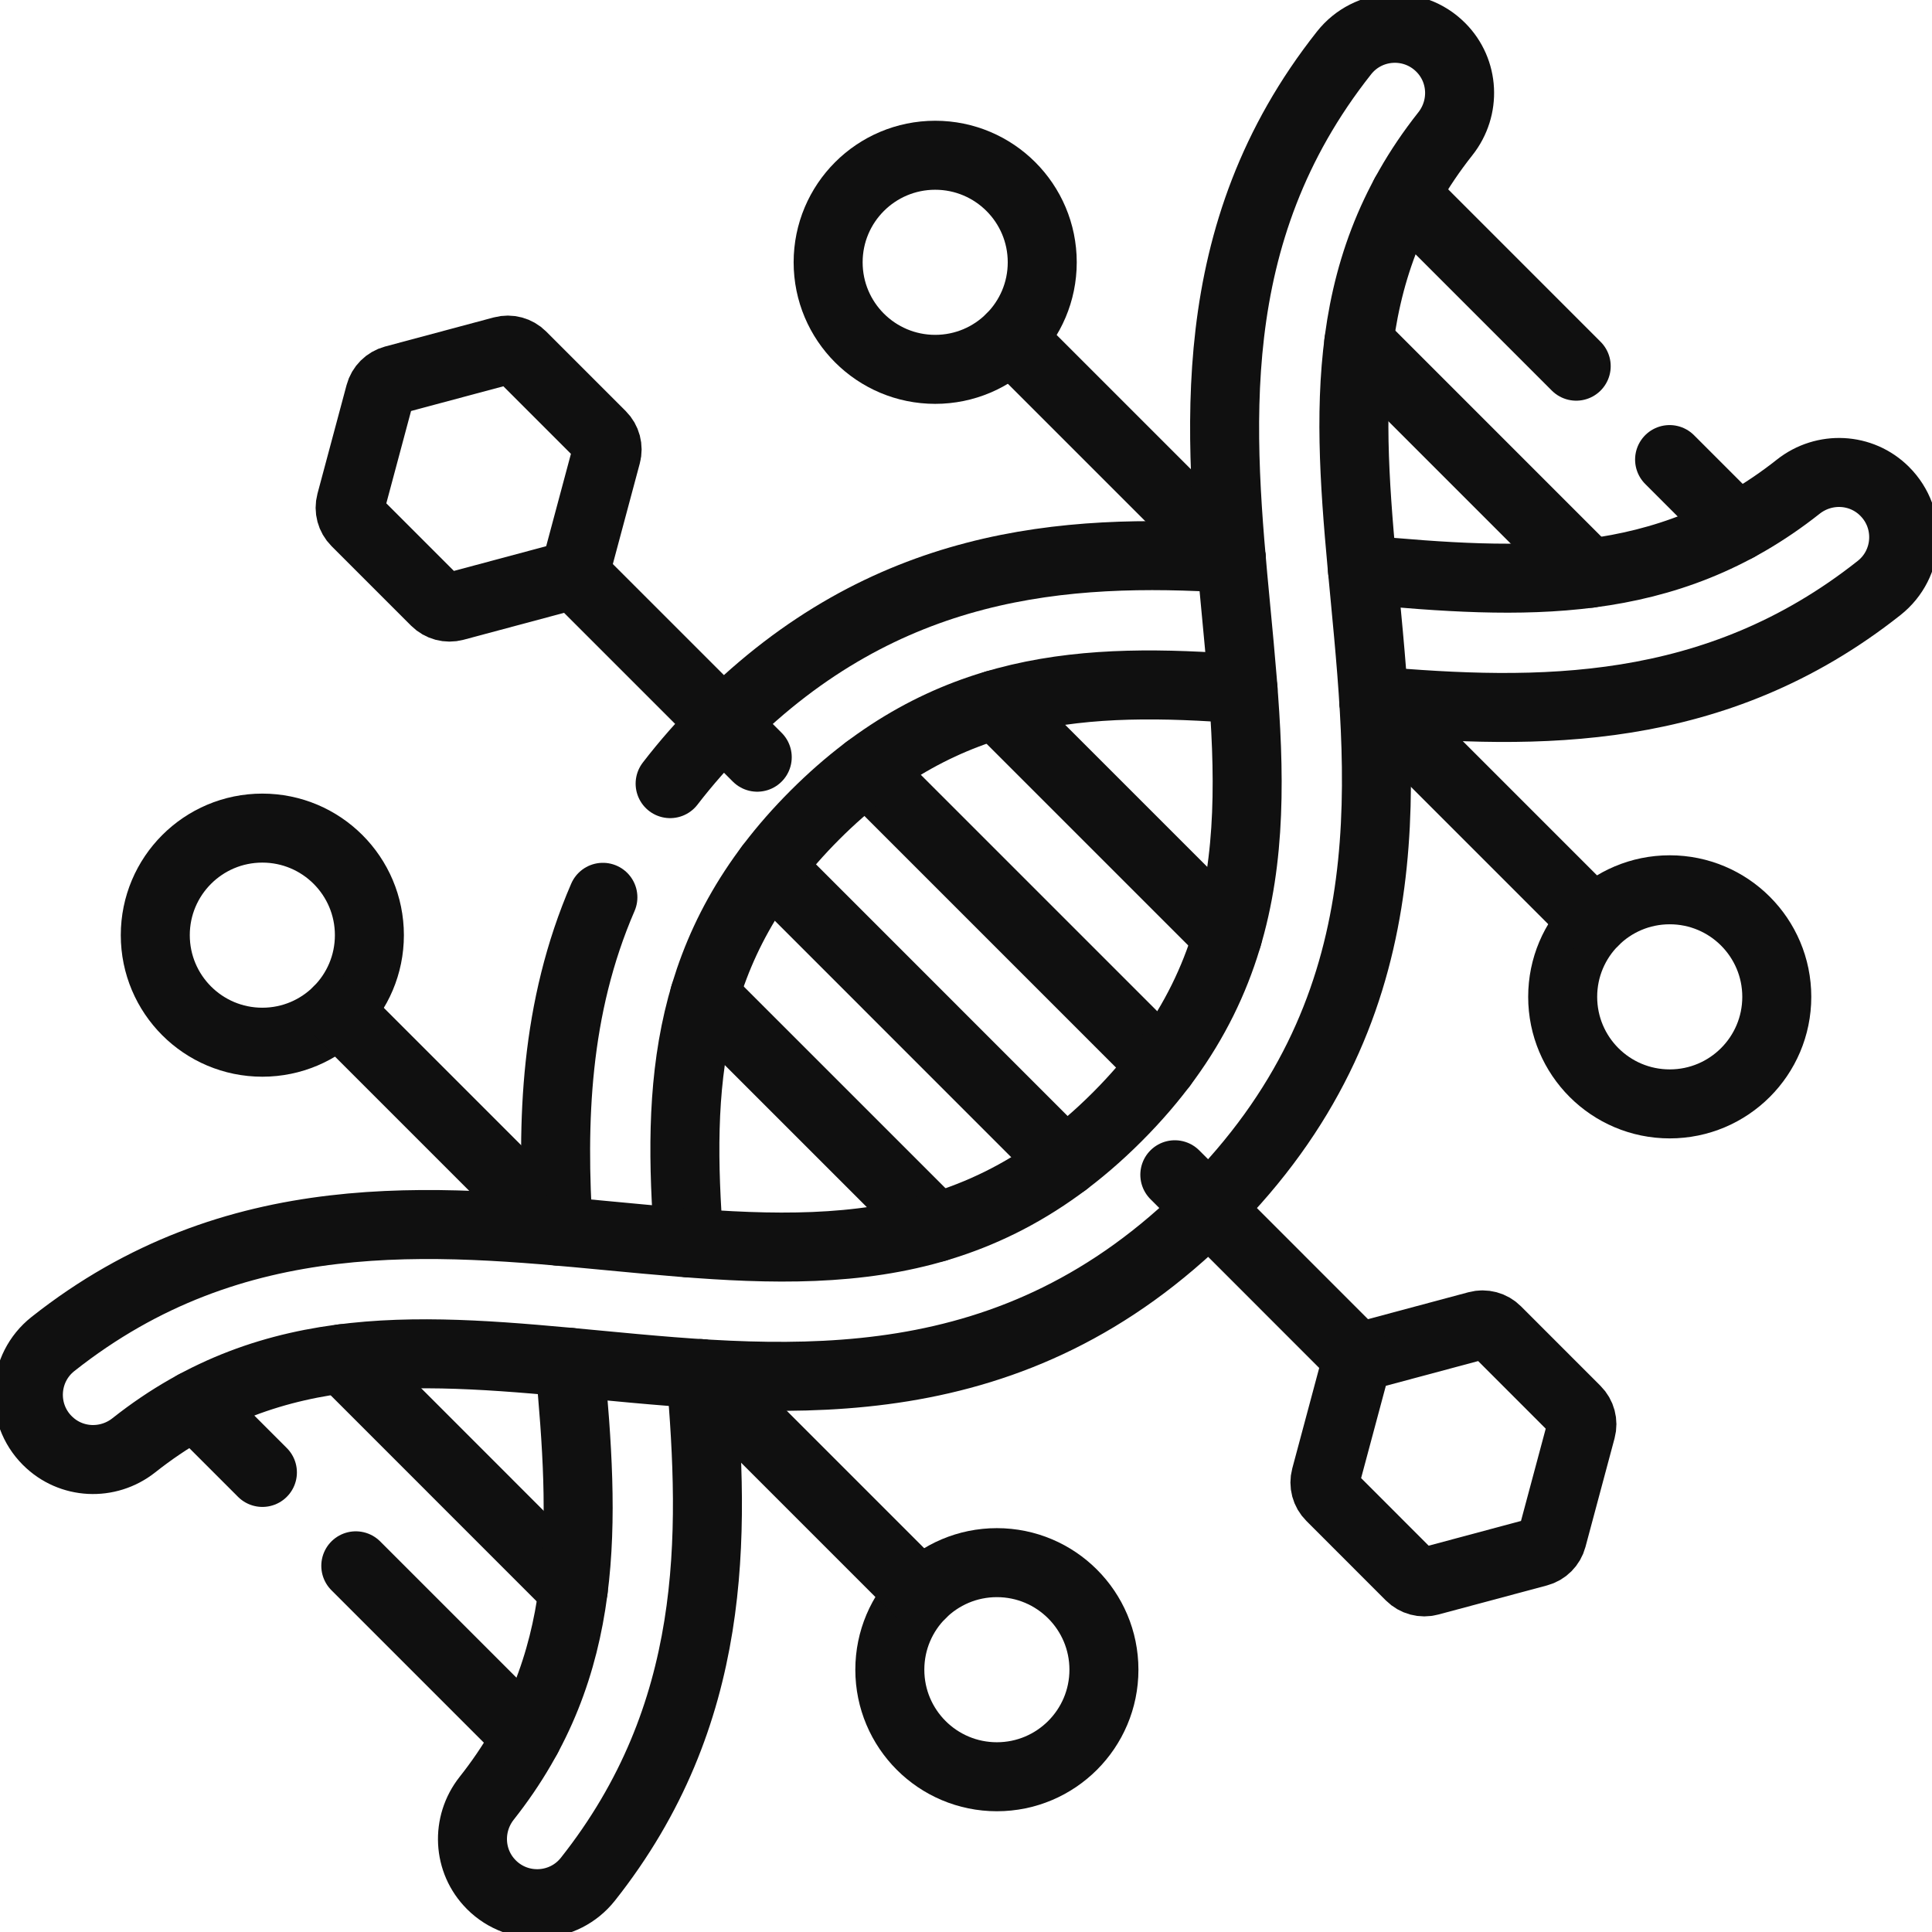
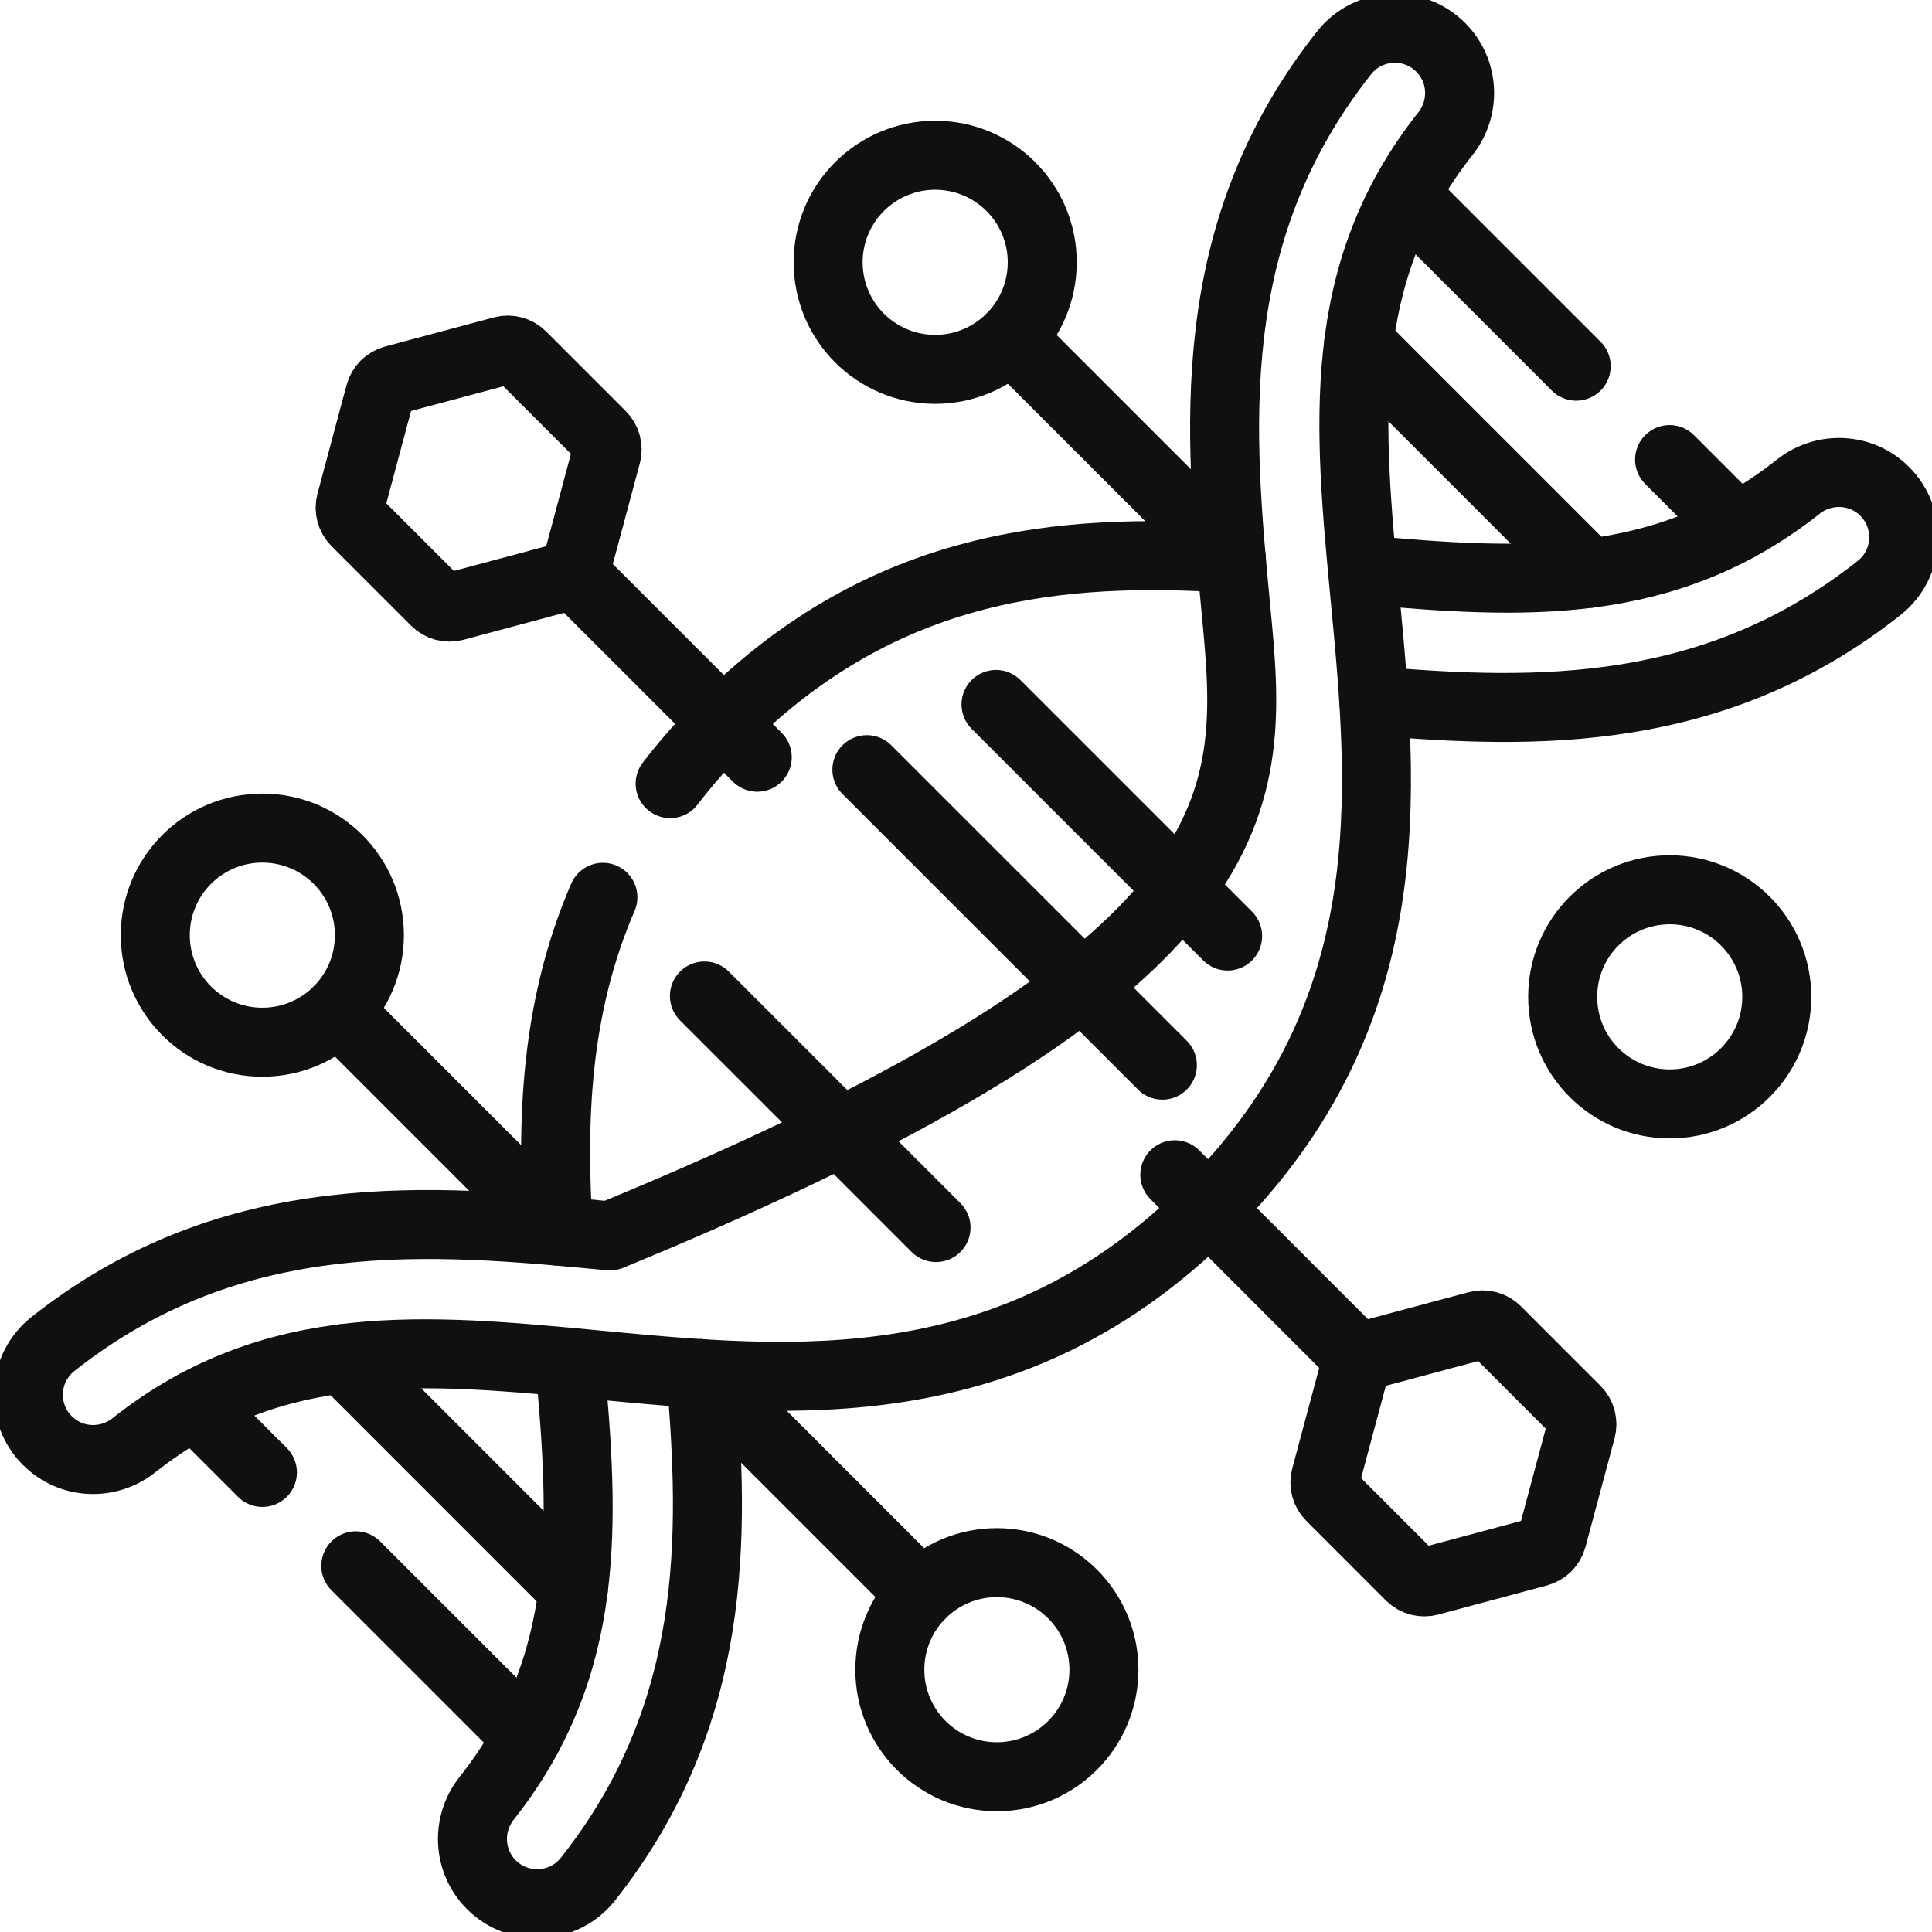
<svg xmlns="http://www.w3.org/2000/svg" width="56" height="56" viewBox="0 0 56 56" fill="none">
  <g clip-path="url(#clip0_29_2073)">
    <path d="M27.107 10.706C28.82 10.706 30.21 9.317 30.21 7.603C30.21 5.889 28.82 4.5 27.107 4.5C25.393 4.5 24.004 5.889 24.004 7.603C24.004 9.317 25.393 10.706 27.107 10.706Z" stroke="#101010" stroke-width="2" stroke-miterlimit="10" stroke-linecap="round" stroke-linejoin="round" />
    <path d="M29.301 9.797L35.688 16.184" stroke="#101010" stroke-width="2" stroke-miterlimit="10" stroke-linecap="round" stroke-linejoin="round" />
    <path d="M7.604 30.209C9.318 30.209 10.707 28.82 10.707 27.106C10.707 25.392 9.318 24.003 7.604 24.003C5.89 24.003 4.501 25.392 4.501 27.106C4.501 28.82 5.89 30.209 7.604 30.209Z" stroke="#101010" stroke-width="2" stroke-miterlimit="10" stroke-linecap="round" stroke-linejoin="round" />
    <path d="M9.798 29.3L16.062 35.564" stroke="#101010" stroke-width="2" stroke-miterlimit="10" stroke-linecap="round" stroke-linejoin="round" />
    <path d="M48.398 31.997C50.111 31.997 51.501 30.608 51.501 28.894C51.501 27.18 50.111 25.791 48.398 25.791C46.684 25.791 45.295 27.18 45.295 28.894C45.295 30.608 46.684 31.997 48.398 31.997Z" stroke="#101010" stroke-width="2" stroke-miterlimit="10" stroke-linecap="round" stroke-linejoin="round" />
-     <path d="M46.203 26.7L39.818 20.315" stroke="#101010" stroke-width="2" stroke-miterlimit="10" stroke-linecap="round" stroke-linejoin="round" />
    <path d="M28.895 51.5C30.608 51.5 31.998 50.111 31.998 48.397C31.998 46.683 30.608 45.294 28.895 45.294C27.181 45.294 25.792 46.683 25.792 48.397C25.792 50.111 27.181 51.5 28.895 51.5Z" stroke="#101010" stroke-width="2" stroke-miterlimit="10" stroke-linecap="round" stroke-linejoin="round" />
    <path d="M26.701 46.203L20.314 39.816" stroke="#101010" stroke-width="2" stroke-miterlimit="10" stroke-linecap="round" stroke-linejoin="round" />
-     <path d="M30.874 33.691L22.31 25.126" stroke="#101010" stroke-width="2" stroke-miterlimit="10" stroke-linecap="round" />
    <path d="M20.418 28.869L27.131 35.581" stroke="#101010" stroke-width="2" stroke-miterlimit="10" stroke-linecap="round" />
    <path d="M35.583 27.131L28.87 20.419" stroke="#101010" stroke-width="2" stroke-miterlimit="10" stroke-linecap="round" />
    <path d="M25.127 22.309L33.692 30.874" stroke="#101010" stroke-width="2" stroke-miterlimit="10" stroke-linecap="round" />
    <path d="M16.618 46.064L9.936 39.381" stroke="#101010" stroke-width="2" stroke-miterlimit="10" stroke-linecap="round" />
    <path d="M39.383 9.936L46.065 16.619" stroke="#101010" stroke-width="2" stroke-miterlimit="10" stroke-linecap="round" />
    <path d="M35.688 16.184C30.843 15.877 25.657 16.273 20.964 20.966C20.388 21.542 19.877 22.125 19.424 22.714" stroke="#101010" stroke-width="2" stroke-miterlimit="10" stroke-linecap="round" stroke-linejoin="round" />
-     <path d="M19.971 36.028C19.621 31.468 19.824 27.421 23.621 23.623C27.42 19.824 31.47 19.622 36.031 19.973" stroke="#101010" stroke-width="2" stroke-miterlimit="10" stroke-linecap="round" stroke-linejoin="round" />
    <path d="M17.475 26.009C16.083 29.226 15.983 32.528 16.183 35.685" stroke="#101010" stroke-width="2" stroke-miterlimit="10" stroke-linecap="round" stroke-linejoin="round" />
    <path d="M16.511 39.487C16.944 44.149 17.15 48.275 14.108 52.122C13.513 52.874 13.563 53.949 14.241 54.627L14.243 54.63C15.037 55.423 16.345 55.348 17.041 54.469C20.809 49.708 20.724 44.551 20.313 39.816" stroke="#101010" stroke-width="2" stroke-miterlimit="10" stroke-linecap="round" stroke-linejoin="round" />
    <path d="M39.82 20.314C44.554 20.725 49.709 20.809 54.468 17.042C55.348 16.346 55.423 15.037 54.63 14.244L54.627 14.241C53.949 13.563 52.874 13.513 52.122 14.108C48.275 17.15 44.151 16.945 39.491 16.512" stroke="#101010" stroke-width="2" stroke-miterlimit="10" stroke-linecap="round" stroke-linejoin="round" />
-     <path d="M1.375 41.758L1.372 41.756C0.579 40.963 0.654 39.654 1.533 38.958C6.8 34.79 12.552 35.336 17.681 35.824C23.195 36.347 27.957 36.8 32.38 32.377C36.803 27.954 36.35 23.193 35.826 17.679C35.339 12.549 34.792 6.798 38.96 1.531C39.656 0.652 40.965 0.577 41.758 1.37L41.761 1.373C42.439 2.051 42.489 3.126 41.894 3.878C38.676 7.947 39.092 12.326 39.567 17.323C40.103 22.965 40.711 29.36 35.037 35.034C29.363 40.708 22.968 40.1 17.326 39.564C12.329 39.09 7.949 38.673 3.88 41.892C3.128 42.487 2.053 42.437 1.375 41.758Z" stroke="#101010" stroke-width="2" stroke-miterlimit="10" stroke-linecap="round" stroke-linejoin="round" />
+     <path d="M1.375 41.758L1.372 41.756C0.579 40.963 0.654 39.654 1.533 38.958C6.8 34.79 12.552 35.336 17.681 35.824C36.803 27.954 36.35 23.193 35.826 17.679C35.339 12.549 34.792 6.798 38.96 1.531C39.656 0.652 40.965 0.577 41.758 1.37L41.761 1.373C42.439 2.051 42.489 3.126 41.894 3.878C38.676 7.947 39.092 12.326 39.567 17.323C40.103 22.965 40.711 29.36 35.037 35.034C29.363 40.708 22.968 40.1 17.326 39.564C12.329 39.09 7.949 38.673 3.88 41.892C3.128 42.487 2.053 42.437 1.375 41.758Z" stroke="#101010" stroke-width="2" stroke-miterlimit="10" stroke-linecap="round" stroke-linejoin="round" />
    <path d="M45.684 40.877L43.379 38.571C43.233 38.425 43.022 38.369 42.823 38.422L39.353 39.352L38.423 42.822C38.37 43.021 38.426 43.232 38.572 43.377L40.878 45.684C41.023 45.829 41.234 45.886 41.433 45.832L44.583 44.988C44.781 44.935 44.936 44.78 44.989 44.582L45.833 41.432C45.886 41.233 45.83 41.022 45.684 40.877Z" stroke="#101010" stroke-width="2" stroke-miterlimit="10" stroke-linecap="round" stroke-linejoin="round" />
    <path d="M39.353 39.352L34.053 34.051" stroke="#101010" stroke-width="2" stroke-miterlimit="10" stroke-linecap="round" stroke-linejoin="round" />
    <path d="M15.124 10.316L17.43 12.622C17.575 12.767 17.632 12.979 17.578 13.177L16.648 16.648L13.178 17.578C12.98 17.631 12.768 17.574 12.623 17.429L10.317 15.123C10.172 14.978 10.115 14.766 10.168 14.568L11.012 11.418C11.065 11.219 11.22 11.065 11.418 11.011L14.569 10.167C14.767 10.114 14.979 10.171 15.124 10.316Z" stroke="#101010" stroke-width="2" stroke-miterlimit="10" stroke-linecap="round" stroke-linejoin="round" />
    <path d="M16.648 16.648L21.949 21.948" stroke="#101010" stroke-width="2" stroke-miterlimit="10" stroke-linecap="round" stroke-linejoin="round" />
    <path d="M15.278 50.351L10.313 45.386" stroke="#101010" stroke-width="2" stroke-miterlimit="10" stroke-linecap="round" />
    <path d="M7.606 42.679L5.649 40.722" stroke="#101010" stroke-width="2" stroke-miterlimit="10" stroke-linecap="round" />
    <path d="M50.351 15.278L48.394 13.321" stroke="#101010" stroke-width="2" stroke-miterlimit="10" stroke-linecap="round" />
    <path d="M45.687 10.614L40.723 5.649" stroke="#101010" stroke-width="2" stroke-miterlimit="10" stroke-linecap="round" />
  </g>
  <defs>
    <clipPath id="clip0_29_2073">
      <rect width="56" height="56" fill="white" />
    </clipPath>
  </defs>
</svg>